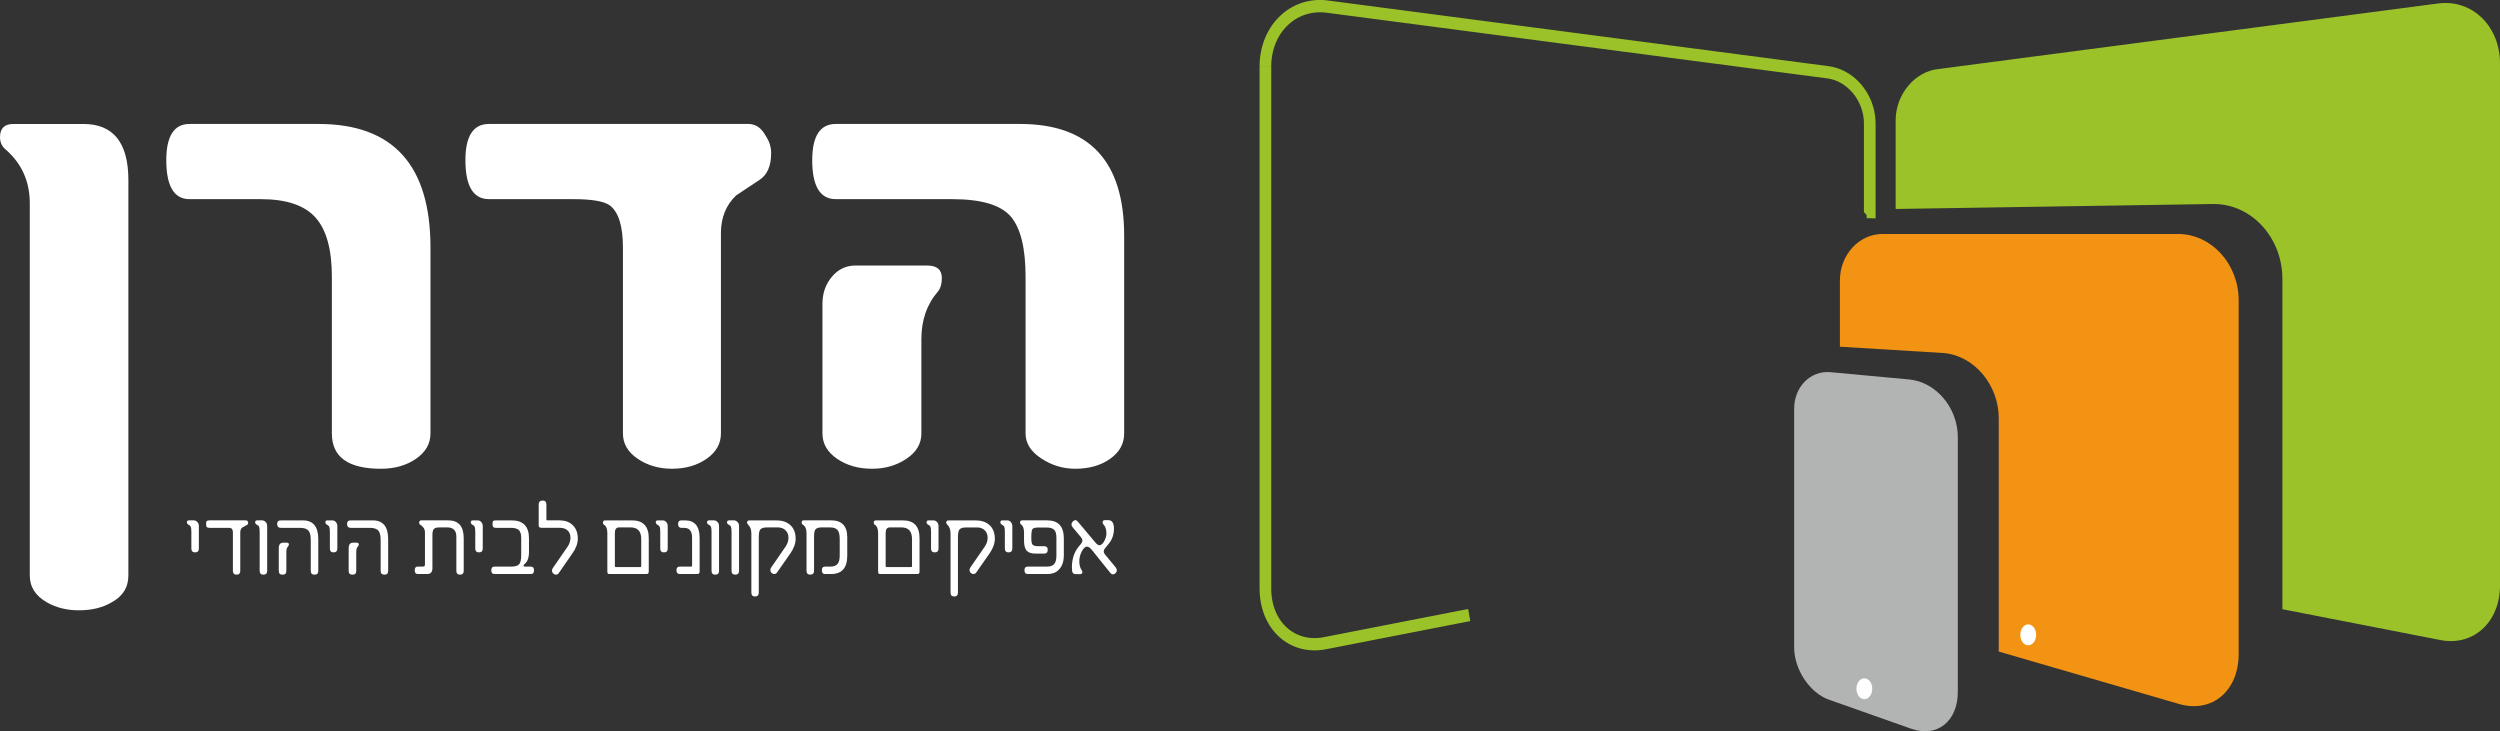
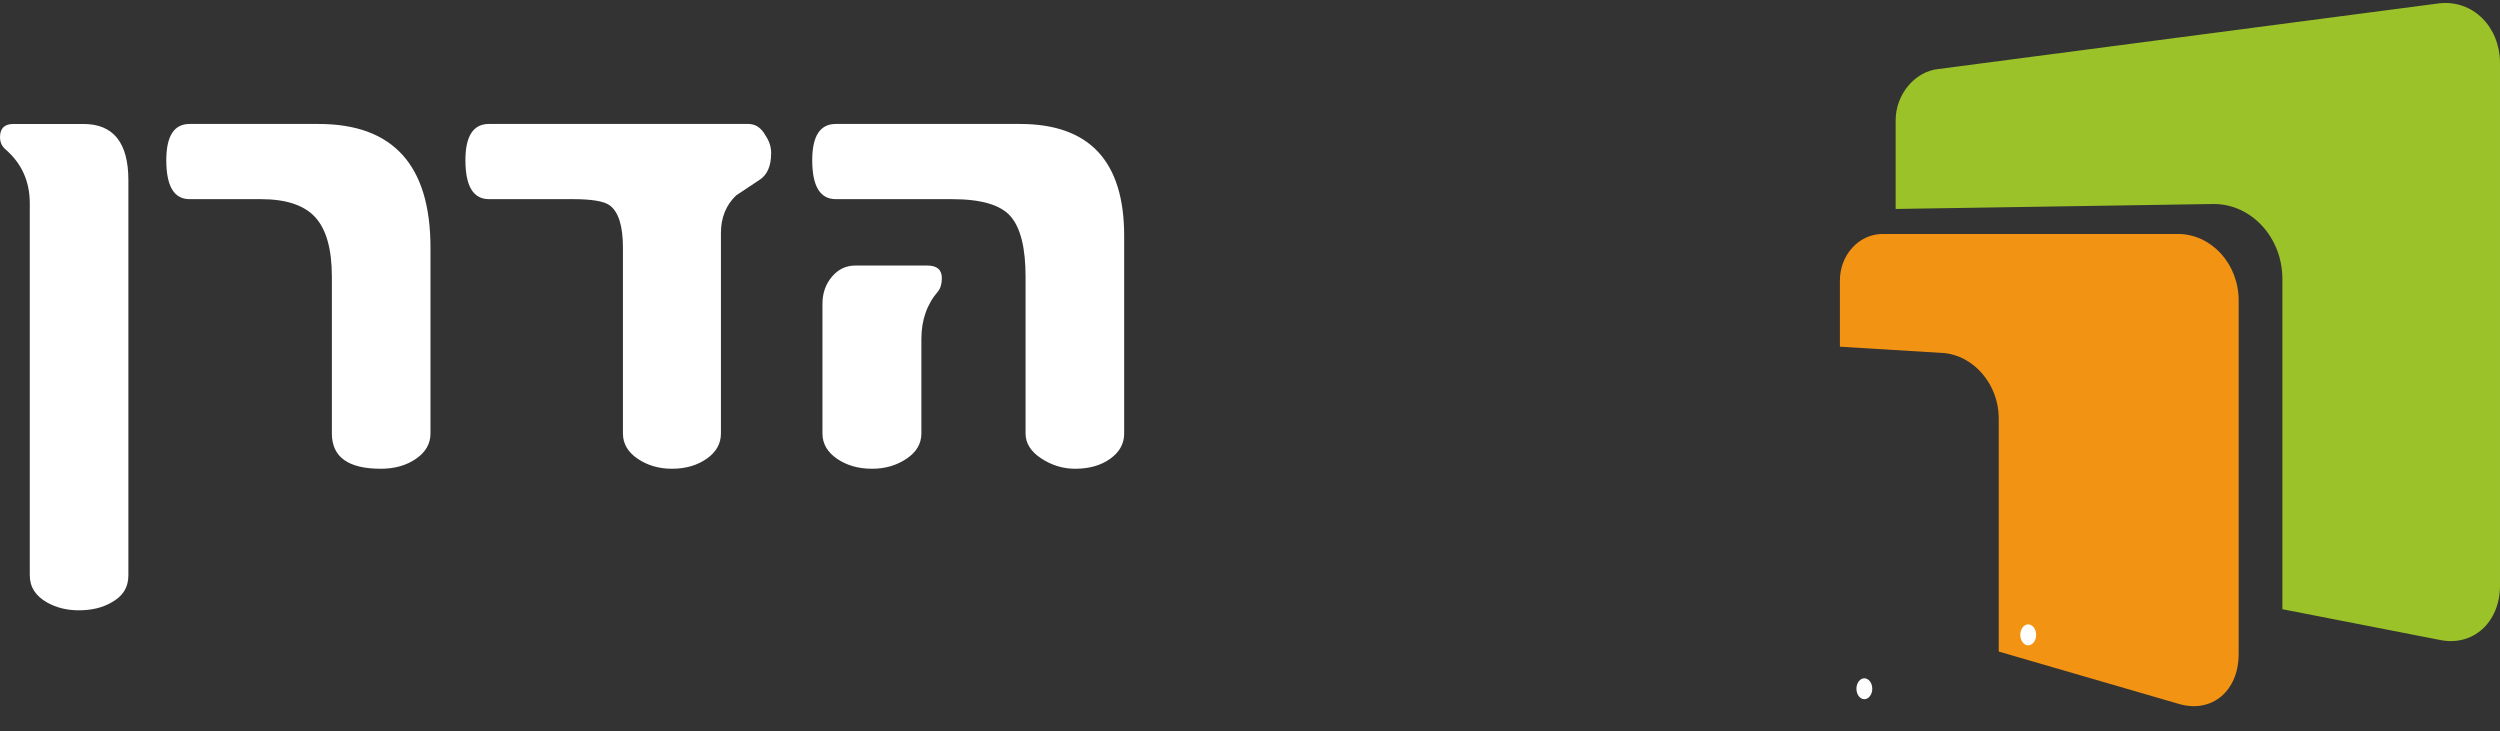
<svg xmlns="http://www.w3.org/2000/svg" xml:space="preserve" width="94.156mm" height="27.542mm" version="1.0" style="shape-rendering:geometricPrecision; text-rendering:geometricPrecision; image-rendering:optimizeQuality; fill-rule:evenodd; clip-rule:evenodd" viewBox="0 0 3019.74 883.32">
  <rect x="0" y="0" width="3019.74" height="883.32" fill="#333333" stroke="none" />
  <defs>
    <style type="text/css">
   
    .fil4 {fill:#FEFEFE;fill-rule:nonzero}
    .fil3 {fill:#B2B3B3;fill-rule:nonzero}
    .fil2 {fill:#F39314;fill-rule:nonzero}
    .fil1 {fill:#9BC329;fill-rule:nonzero}
    .fil0 {fill:white;fill-rule:nonzero}
   
  </style>
  </defs>
  <g id="Layer_x0020_1">
    <g id="_2021376272">
      <path class="fil0" d="M1120.04 320.75c11.73,0 17.61,5.05 17.61,15.12 0,6.82 -1.5,12.15 -4.49,15.95 -13.49,15.55 -20.23,34.78 -20.23,57.69l0 114.14c0,12.28 -5.99,22.44 -17.98,30.49 -11.99,8.03 -25.84,12.07 -41.57,12.07 -16.48,0 -30.59,-4.04 -42.32,-12.07 -11.74,-8.05 -17.61,-18.21 -17.61,-30.49l0 -156.68c0,-12.81 3.82,-23.73 11.43,-32.72 7.62,-9.01 17.04,-13.5 28.27,-13.5l86.89 0zm237.84 202.9c0,12.28 -5.61,22.44 -16.84,30.49 -11.24,8.03 -25.37,12.07 -42.33,12.07 -14.74,0 -28.4,-4.18 -41.02,-12.49 -12.61,-8.32 -18.91,-18.34 -18.91,-30.07l0 -189.4c0,-34.63 -6,-58.93 -17.98,-72.82 -12,-13.92 -35.58,-20.88 -70.79,-20.88l-140.46 0c-18.97,0 -28.46,-15.67 -28.46,-47.05 0,-29.16 9.49,-43.77 28.46,-43.77l222.48 0c83.91,0 125.84,45 125.84,135.01l0 238.9zm-433.52 -360.41c4.73,6.81 7.11,14.05 7.11,21.68 0,15.81 -4.87,26.73 -14.6,32.73 -7.75,5.18 -16.99,11.31 -27.73,18.41 -12.22,11.72 -18.34,26.86 -18.34,45.39l0 242.19c0,12.28 -5.75,22.44 -17.23,30.49 -11.49,8.03 -25.47,12.07 -41.96,12.07 -15.73,0 -29.53,-4.04 -41.38,-12.07 -11.87,-8.05 -17.79,-18.21 -17.79,-30.49l0 -224.59c0,-26.19 -5.37,-43.22 -16.11,-51.13 -6.98,-4.92 -21.71,-7.38 -44.18,-7.38l-101.51 0c-18.98,0 -28.47,-15.67 -28.47,-47.05 0,-29.16 9.48,-43.77 28.47,-43.77l313.11 0c8.75,0 15.6,4.51 20.61,13.51zm-404.39 360.41c0,12.28 -5.81,22.44 -17.43,30.49 -11.61,8.03 -25.77,12.07 -42.51,12.07 -39.44,0 -59.17,-14.19 -59.17,-42.56l0 -189.4c0,-33 -6.61,-56.86 -19.85,-71.59 -13.24,-14.72 -35.22,-22.1 -65.91,-22.1l-86.16 0c-18.71,0 -28.08,-15.67 -28.08,-47.05 0,-29.16 9.36,-43.77 28.08,-43.77l155.81 0c90.14,0 135.22,49.78 135.22,149.33l0 224.59zm-364.9 171.41c0,14.45 -6.87,25.37 -20.59,32.72 -10.75,6.28 -23.84,9.41 -39.34,9.41 -14.22,0 -26.98,-3.13 -38.2,-9.41 -13.99,-7.91 -20.97,-18.8 -20.97,-32.72l0 -449.59c0,-26.17 -9.61,-47.71 -28.84,-64.62 -4.75,-3.83 -7.12,-8.87 -7.12,-15.14 0,-10.64 5.37,-15.96 16.11,-15.96l84.64 0c36.2,0 54.31,22.64 54.31,67.91l0 477.41z" />
-       <path class="fil0" d="M1344.37 693.76c-1.14,0 -2.19,-0.56 -3.13,-1.68l-22.23 -27.62c-2.25,-2.8 -4.21,-4.19 -5.91,-4.19 -2.36,0 -4.52,1.95 -6.48,5.86 -1.97,3.91 -2.94,7.79 -2.94,11.65 0,4.61 0.96,8.24 2.9,10.97 0.54,0.79 0.82,1.59 0.82,2.38 0,1.57 -0.93,2.35 -2.79,2.35l-5.05 0c-1.77,0 -3.03,-0.5 -3.75,-1.56 -0.73,-1.06 -1.08,-3.17 -1.08,-6.34 0,-9.93 2.56,-18.16 7.72,-24.68l3.42 -4.19c1.03,-1.33 1.55,-2.57 1.55,-3.73 0,-1.28 -0.68,-2.75 -2.01,-4.44l-9.67 -11.48c-0.98,-1.16 -1.48,-2.37 -1.48,-3.61 0,-1.2 0.5,-2.34 1.51,-3.46 1,-1.11 2.08,-1.68 3.21,-1.68 0.98,0 1.96,0.6 2.9,1.74l21.27 25.32c1.94,2.18 3.5,3.27 4.67,3.27 2.21,0 4.23,-1.76 6.08,-5.26 1.69,-3.13 2.52,-6.13 2.52,-8.97 0,-4.89 -1.24,-8.63 -3.77,-11.21 -0.55,-0.5 -0.82,-1.3 -0.82,-2.39 0,-1.67 0.96,-2.51 2.89,-2.51l4 0c4.53,0 6.79,3.45 6.79,10.32 0,7.04 -2.1,13.11 -6.3,18.22l-4.73 5.82c-0.86,1.02 -1.3,2.11 -1.3,3.27 0,1.33 0.45,2.51 1.3,3.55l12.68 15.3c1.21,1.43 1.82,2.78 1.82,4.07 0,1.25 -0.48,2.38 -1.44,3.38 -0.96,1.02 -2.02,1.52 -3.16,1.52zm-59.36 -23.06c0,6.96 -1.72,12.48 -5.19,16.54 -3.46,4.11 -8.37,6.13 -14.75,6.13l-23.64 0c-2.67,0 -4,-1.53 -4,-4.61 0,-2.9 1.33,-4.34 4,-4.34l23.06 0c4.1,0 7.03,-1.03 8.84,-3.11 1.8,-2.09 2.7,-5.41 2.7,-9.96l0 -21.78c0,-4.77 -0.94,-8.03 -2.82,-9.75 -1.9,-1.74 -4.88,-2.62 -8.97,-2.62l-10.14 0c-3.9,0 -6.27,0.68 -7.11,2.04 -0.85,1.36 -1.28,4.84 -1.28,10.47 0,3.94 0.43,6.54 1.24,7.78 1.04,1.51 3.33,2.26 6.92,2.26l7.47 0c2.8,0 4.2,1.44 4.2,4.32 0,3.09 -1.45,4.63 -4.31,4.63l-10.21 0c-4.79,0 -8.26,-0.99 -10.38,-3.04 -2.48,-2.35 -3.72,-6.52 -3.72,-12.56l0 -9.96c0,-4.79 -1.21,-8.01 -3.66,-9.69 -0.8,-0.5 -1.18,-1.26 -1.18,-2.25 0,-1.75 0.89,-2.65 2.67,-2.65l30.08 0c13.44,0 20.16,7.28 20.16,21.79l0 20.36zm-62.23 -8.19c0,3.14 -1.51,4.72 -4.55,4.72 -2.97,0 -4.47,-1.58 -4.47,-4.72l0 -20.73c0,-2.88 -0.38,-4.93 -1.12,-6.18 -0.31,-0.52 -1.18,-1.19 -2.66,-2 -1.09,-0.61 -1.64,-1.54 -1.64,-2.78 0,-1.49 0.83,-2.26 2.53,-2.26l5.78 0c1.68,0 3.14,0.68 4.32,2.01 1.21,1.34 1.82,2.92 1.82,4.76l0 27.19zm-27.85 -28.53c4.48,3.93 6.72,9.5 6.72,16.74 0,5.67 -2.08,11.54 -6.25,17.59l-16.1 23.08c-0.95,1.31 -2.11,1.98 -3.48,1.98 -1.23,0 -2.31,-0.47 -3.28,-1.44 -0.96,-0.98 -1.44,-2.11 -1.44,-3.46 0,-1.01 0.32,-2.04 1,-3.01l17.46 -25.32c2.26,-3.36 3.42,-6.88 3.42,-10.57 0,-3.78 -1.18,-6.8 -3.58,-9.06 -2.37,-2.3 -5.41,-3.43 -9.1,-3.43l-13.44 0c-4.17,0 -6.91,0.96 -8.21,2.91 -1.02,1.54 -1.54,4.74 -1.54,9.59l0 66.08c0,3.23 -1.48,4.85 -4.47,4.85 -3,0 -4.48,-1.61 -4.48,-4.85l0 -71.48c0,-4.56 -1.39,-8.11 -4.13,-10.71 -0.7,-0.6 -1.06,-1.4 -1.06,-2.36 0,-1.68 1.02,-2.53 3.02,-2.53l32.48 0c6.84,0 12.34,1.81 16.47,5.42zm-61.29 28.53c0,3.14 -1.53,4.72 -4.55,4.72 -2.99,0 -4.48,-1.58 -4.48,-4.72l0 -20.73c0,-2.88 -0.37,-4.93 -1.12,-6.18 -0.31,-0.52 -1.19,-1.19 -2.66,-2 -1.11,-0.61 -1.65,-1.54 -1.65,-2.78 0,-1.49 0.84,-2.26 2.52,-2.26l5.8 0c1.68,0 3.12,0.68 4.34,2.01 1.18,1.34 1.79,2.92 1.79,4.76l0 27.19zm-33.07 22.44c0.71,0 1.06,-0.42 1.06,-1.23l0 -32.55c0,-9.4 -4.26,-14.11 -12.79,-14.11l-13.98 0c-3.38,0 -5.07,2.2 -5.07,6.58l0 40.07c0,0.81 0.42,1.23 1.3,1.23l29.48 0zm10.14 5.39c0,2.03 -0.8,3.02 -2.41,3.02l-45.54 0c-1.37,0 -2.07,-0.99 -2.07,-3.02l0 -46.45c0,-5.1 -1.37,-8.48 -4.12,-10.16 -0.78,-0.43 -1.17,-1.22 -1.17,-2.39 0,-1.83 0.88,-2.78 2.65,-2.78l32.49 0c13.46,0 20.17,7.19 20.17,21.52l0 40.27zm-87.32 -19c0,14.68 -6.53,22.02 -19.57,22.02l-7.27 0c-2.55,0 -3.83,-1.5 -3.83,-4.51 0,-2.97 1.28,-4.45 3.83,-4.45l6.54 0c4.18,0 7.15,-1.2 8.91,-3.6 1.54,-2.02 2.3,-5.4 2.3,-10.12l0 -19.53c0,-5.19 -0.87,-8.84 -2.65,-10.95 -1.75,-2.1 -4.94,-3.16 -9.53,-3.16l-9.5 0c-4.06,0 -6.68,0.94 -7.9,2.77 -0.95,1.38 -1.42,4.23 -1.42,8.57l0 41.03c0,3.13 -1.54,4.71 -4.61,4.71 -2.99,0 -4.48,-1.58 -4.48,-4.71l0 -45.55c0,-4.84 -1.47,-8.19 -4.42,-10.03 -0.98,-0.52 -1.47,-1.4 -1.47,-2.66 0,-1.75 0.81,-2.65 2.42,-2.65l33.09 0c13.05,0 19.57,6.85 19.57,20.51l0 22.28zm-69.08 -37.37c4.47,3.93 6.74,9.5 6.74,16.74 0,5.67 -2.1,11.54 -6.27,17.59l-16.09 23.08c-0.94,1.31 -2.1,1.98 -3.47,1.98 -1.23,0 -2.32,-0.47 -3.27,-1.44 -0.97,-0.98 -1.44,-2.11 -1.44,-3.46 0,-1.01 0.32,-2.04 1,-3.01l17.46 -25.32c2.27,-3.36 3.41,-6.88 3.41,-10.57 0,-3.78 -1.19,-6.8 -3.57,-9.06 -2.38,-2.3 -5.41,-3.43 -9.11,-3.43l-13.46 0c-4.17,0 -6.9,0.96 -8.19,2.91 -1.02,1.54 -1.53,4.74 -1.53,9.59l0 66.08c0,3.23 -1.5,4.85 -4.49,4.85 -2.98,0 -4.46,-1.61 -4.46,-4.85l0 -71.48c0,-4.56 -1.4,-8.11 -4.13,-10.71 -0.72,-0.6 -1.07,-1.4 -1.07,-2.36 0,-1.68 1.01,-2.53 3.01,-2.53l32.49 0c6.84,0 12.32,1.81 16.45,5.42zm-61.6 55.47c0,3.13 -1.53,4.71 -4.59,4.71 -3.01,0 -4.49,-1.58 -4.49,-4.71l0 -47.67c0,-2.88 -0.37,-4.93 -1.07,-6.18 -0.35,-0.52 -1.24,-1.19 -2.65,-2 -1.14,-0.61 -1.73,-1.54 -1.73,-2.78 0,-1.49 0.87,-2.26 2.55,-2.26l5.78 0c1.7,0 3.13,0.68 4.36,2.01 1.22,1.34 1.83,2.92 1.83,4.76l0 54.12zm-24.17 0c0,3.13 -1.54,4.71 -4.6,4.71 -2.98,0 -4.48,-1.58 -4.48,-4.71l0 -47.67c0,-2.88 -0.36,-4.93 -1.06,-6.18 -0.35,-0.52 -1.23,-1.19 -2.64,-2 -1.15,-0.61 -1.71,-1.54 -1.71,-2.78 0,-1.49 0.83,-2.26 2.53,-2.26l5.78 0c1.69,0 3.14,0.68 4.35,2.01 1.23,1.34 1.83,2.92 1.83,4.76l0 54.12zm-23.47 0.9c0,2.03 -0.94,3.02 -2.84,3.02l-21.1 0c-2.68,0 -4.02,-1.53 -4.02,-4.61 0,-2.9 1.33,-4.34 4.02,-4.34l13.93 0c0.62,0 0.92,-0.49 0.92,-1.47l0 -33.37c0,-7.98 -3.21,-11.98 -9.67,-11.98l-3.23 0c-2.68,0 -4.02,-1.54 -4.02,-4.63 0,-2.93 1.33,-4.4 4.02,-4.4l4.36 0c11.76,0 17.64,7.1 17.64,21.27l0 40.52zm-38.53 -27.83c0,3.14 -1.51,4.72 -4.53,4.72 -2.99,0 -4.49,-1.58 -4.49,-4.72l0 -20.73c0,-2.88 -0.37,-4.93 -1.11,-6.18 -0.34,-0.52 -1.21,-1.19 -2.67,-2 -1.09,-0.61 -1.65,-1.54 -1.65,-2.78 0,-1.49 0.85,-2.26 2.54,-2.26l5.78 0c1.68,0 3.12,0.68 4.32,2.01 1.21,1.34 1.8,2.92 1.8,4.76l0 27.19zm-33.05 22.44c0.71,0 1.06,-0.42 1.06,-1.23l0 -32.55c0,-9.4 -4.27,-14.11 -12.8,-14.11l-13.99 0c-3.37,0 -5.06,2.2 -5.06,6.58l0 40.07c0,0.81 0.43,1.23 1.29,1.23l29.5 0zm10.13 5.39c0,2.03 -0.81,3.02 -2.41,3.02l-45.53 0c-1.37,0 -2.07,-0.99 -2.07,-3.02l0 -46.45c0,-5.1 -1.38,-8.48 -4.12,-10.16 -0.79,-0.43 -1.17,-1.22 -1.17,-2.39 0,-1.83 0.87,-2.78 2.64,-2.78l32.5 0c13.43,0 20.17,7.19 20.17,21.52l0 40.27zm-92.23 -56.37c4.35,3.93 6.55,9.5 6.55,16.74 0,5.67 -2.15,11.54 -6.44,17.59l-16.51 23.9c-0.98,1.27 -2.16,1.94 -3.55,1.94 -1.17,0 -2.25,-0.49 -3.23,-1.47 -0.97,-0.95 -1.48,-2.08 -1.48,-3.37 0,-1.08 0.33,-2.12 1.01,-3.09l17.99 -26.09c2.23,-3.36 3.34,-6.88 3.34,-10.57 0,-3.78 -1.15,-6.72 -3.47,-8.82 -2.32,-2.1 -5.38,-3.16 -9.2,-3.16l-22.23 0c-2.32,0 -3.48,-0.96 -3.48,-2.9l0 -25.25c0,-3.22 1.61,-4.83 4.83,-4.83 2.98,0 4.47,1.61 4.47,4.83l0 17.84c0,0.88 0.45,1.28 1.31,1.28l14.61 0c6.46,0 11.61,1.81 15.47,5.42zm-50.14 50.44c2.51,0 3.78,1.48 3.78,4.45 0,3 -1.26,4.51 -3.78,4.51l-43.93 0c-2.59,0 -3.91,-1.5 -3.91,-4.51 0,-2.97 1.31,-4.45 3.91,-4.45l20.17 0c4.68,0 7.86,-0.94 9.55,-2.82 1.69,-1.9 2.54,-5.53 2.54,-10.89l0 -20.76c0,-4.62 -0.96,-7.85 -2.86,-9.66 -1.91,-1.78 -5.14,-2.69 -9.71,-2.69l-17.97 0c-1.63,0 -2.71,-0.36 -3.28,-1.06 -0.57,-0.72 -0.85,-1.99 -0.85,-3.83 0,-1.77 0.28,-2.88 0.85,-3.38 0.58,-0.51 1.65,-0.76 3.28,-0.76l18.81 0c14.09,0 21.11,7.23 21.11,21.67l0 16.21c0,7.22 -1.76,12.15 -5.3,14.83 -0.8,0.59 -1.17,1.2 -1.17,1.79 0,0.9 0.51,1.35 1.53,1.35l7.24 0zm-58.15 -21.9c0,3.14 -1.53,4.72 -4.54,4.72 -2.99,0 -4.48,-1.58 -4.48,-4.72l0 -20.73c0,-2.88 -0.37,-4.93 -1.12,-6.18 -0.33,-0.52 -1.2,-1.19 -2.66,-2 -1.11,-0.61 -1.66,-1.54 -1.66,-2.78 0,-1.49 0.85,-2.26 2.55,-2.26l5.78 0c1.68,0 3.13,0.68 4.33,2.01 1.2,1.34 1.81,2.92 1.81,4.76l0 27.19zm-22.96 26.93c0,3.13 -1.47,4.71 -4.42,4.71 -2.99,0 -4.49,-1.58 -4.49,-4.71l0 -41.3c0,-7.39 -3.7,-11.08 -11.08,-11.08l-9.68 0c-3.07,0 -5.19,0.64 -6.36,1.89 -1.19,1.27 -1.79,3.71 -1.79,7.32l0 40.08c0,4.68 -2.11,7.01 -6.36,7.01l-11.38 0c-2.41,0 -3.61,-1.5 -3.61,-4.51 0,-2.97 1.2,-4.45 3.61,-4.45l5.83 0c1.27,0 2.06,-0.2 2.4,-0.61 0.33,-0.41 0.49,-1.24 0.49,-2.53l0 -38.26c0,-3.79 -1.92,-6.87 -5.78,-9.28 -0.83,-0.43 -1.23,-1.22 -1.23,-2.39 0,-1.83 0.87,-2.78 2.64,-2.78l32.5 0c12.47,0 18.69,7.19 18.69,21.52l0 39.37zm-129.47 -33.96c1.81,0 2.71,0.73 2.71,2.15 0,0.68 -0.3,1.43 -0.89,2.25 -0.79,1.03 -1.3,1.74 -1.52,2.13 -0.44,1.11 -0.65,2.73 -0.65,4.82l0 22.87c0,2.97 -1.51,4.46 -4.55,4.46 -3.04,0 -4.6,-1.49 -4.6,-4.46l0 -27.56c0,-4.42 1.82,-6.65 5.44,-6.65l4.07 0zm38.2 34.09c0,3.05 -1.48,4.58 -4.48,4.58 -3.06,0 -4.6,-1.54 -4.6,-4.58l0 -37.23c0,-5.19 -0.84,-8.89 -2.53,-11.07 -1.94,-2.46 -5.35,-3.68 -10.28,-3.68l-23.29 0c-2.98,0 -4.48,-1.58 -4.48,-4.77 0,-2.83 1.5,-4.26 4.48,-4.26l26.55 0c12.42,0 18.62,7.55 18.62,22.62l0 38.4zm-61.4 -27.06c0,3.14 -1.5,4.72 -4.54,4.72 -2.99,0 -4.48,-1.58 -4.48,-4.72l0 -20.73c0,-2.88 -0.38,-4.93 -1.12,-6.18 -0.32,-0.52 -1.2,-1.19 -2.66,-2 -1.1,-0.61 -1.65,-1.54 -1.65,-2.78 0,-1.49 0.85,-2.26 2.54,-2.26l5.77 0c1.7,0 3.14,0.68 4.35,2.01 1.19,1.34 1.78,2.92 1.78,4.76l0 27.19zm-61.22 -7.03c1.8,0 2.71,0.73 2.71,2.15 0,0.68 -0.3,1.43 -0.89,2.25 -0.78,1.03 -1.28,1.74 -1.53,2.13 -0.44,1.11 -0.65,2.73 -0.65,4.82l0 22.87c0,2.97 -1.51,4.46 -4.55,4.46 -3.06,0 -4.59,-1.49 -4.59,-4.46l0 -27.56c0,-4.42 1.81,-6.65 5.43,-6.65l4.08 0zm38.21 34.09c0,3.05 -1.48,4.58 -4.49,4.58 -3.07,0 -4.59,-1.54 -4.59,-4.58l0 -37.23c0,-5.19 -0.86,-8.89 -2.53,-11.07 -1.93,-2.46 -5.36,-3.68 -10.27,-3.68l-23.29 0c-2.99,0 -4.5,-1.58 -4.5,-4.77 0,-2.83 1.51,-4.26 4.5,-4.26l26.52 0c12.44,0 18.65,7.55 18.65,22.62l0 38.4zm-61.72 -0.13c0,3.13 -1.53,4.71 -4.62,4.71 -2.98,0 -4.48,-1.58 -4.48,-4.71l0 -47.67c0,-2.88 -0.34,-4.93 -1.06,-6.18 -0.36,-0.52 -1.25,-1.19 -2.66,-2 -1.14,-0.61 -1.7,-1.54 -1.7,-2.78 0,-1.49 0.83,-2.26 2.53,-2.26l5.78 0c1.69,0 3.14,0.68 4.37,2.01 1.22,1.34 1.82,2.92 1.82,4.76l0 54.12zm-26.11 -60.89c2.11,0 3.15,1.05 3.15,3.12 0,1.18 -0.73,2.14 -2.19,2.85 -1.46,0.71 -3.12,1.61 -4.95,2.67 -1.62,1.31 -2.42,3.27 -2.42,5.95l0 46.3c0,3.13 -1.5,4.71 -4.48,4.71 -2.96,0 -4.43,-1.58 -4.43,-4.71l0 -46.57c0,-3.52 -1.57,-5.29 -4.73,-5.29l-23.46 0c-1.62,0 -2.71,-0.32 -3.3,-1 -0.59,-0.66 -0.89,-1.93 -0.89,-3.77 0,-1.75 0.3,-2.9 0.89,-3.43 0.59,-0.55 1.69,-0.83 3.3,-0.83l43.51 0zm-56.43 33.95c0,3.14 -1.51,4.72 -4.54,4.72 -3,0 -4.5,-1.58 -4.5,-4.72l0 -20.73c0,-2.88 -0.37,-4.93 -1.11,-6.18 -0.32,-0.52 -1.2,-1.19 -2.67,-2 -1.1,-0.61 -1.63,-1.54 -1.63,-2.78 0,-1.49 0.84,-2.26 2.53,-2.26l5.79 0c1.69,0 3.14,0.68 4.32,2.01 1.21,1.34 1.82,2.92 1.82,4.76l0 27.19z" />
      <path class="fil1" d="M2946.45 4.01l-605.38 79.4c-28.34,3.08 -51.32,30.77 -51.32,61.88l0 107.11 384.13 -6c45.83,0 83.02,40.6 83.02,90.67l0 398.79 190.43 37.16c39.88,8.09 72.24,-21.21 72.41,-65.44l0 -631.41c-0.17,-44.25 -32.92,-76.54 -73.29,-72.16z" />
      <g>
-         <path class="fil1" d="M1602.23 784.11l-2.67 -14.57 0.05 -0.01 0.36 -0.07 1.07 -0.21 1.75 -0.34 2.37 -0.46 2.97 -0.58 3.52 -0.69 4.04 -0.79 4.52 -0.88 4.96 -0.97 5.37 -1.05 5.73 -1.12 6.06 -1.18 6.35 -1.24 6.6 -1.29 6.8 -1.33 6.98 -1.36 7.12 -1.39 7.22 -1.41 7.27 -1.42 7.3 -1.42 7.28 -1.42 7.23 -1.41 7.13 -1.39 7.01 -1.37 6.83 -1.33 6.63 -1.3 6.39 -1.24 6.1 -1.19 5.78 -1.13 5.42 -1.06 5.02 -0.98 4.58 -0.89 2.57 14.59 -4.59 0.89 -5.02 0.98 -5.42 1.06 -5.78 1.13 -6.1 1.19 -6.38 1.24 -6.63 1.3 -6.83 1.33 -7 1.37 -7.13 1.39 -7.23 1.41 -7.28 1.42 -7.3 1.42 -7.27 1.42 -7.21 1.41 -7.12 1.39 -6.98 1.36 -6.81 1.33 -6.6 1.29 -6.34 1.24 -6.06 1.18 -5.73 1.12 -5.37 1.05 -4.96 0.97 -4.52 0.88 -4.04 0.79 -3.52 0.69 -2.97 0.58 -2.38 0.46 -1.74 0.34 -1.07 0.21 -0.37 0.07 0.05 -0.01zm-2.67 -14.57l0.03 -0.01 0.02 -0 -0.05 0.01zm-78.13 -58.48l14.1 0 0 0 0.08 3.76 0.26 3.66 0.42 3.57 0.58 3.46 0.73 3.35 0.87 3.25 1.02 3.13 1.16 3.02 1.29 2.91 1.41 2.79 1.54 2.66 1.66 2.54 1.78 2.41 1.89 2.28 1.99 2.15 2.1 2.02 2.2 1.88 2.3 1.74 2.39 1.6 2.48 1.46 2.57 1.31 2.66 1.16 2.74 1 2.82 0.85 2.89 0.68 2.97 0.51 3.04 0.34 3.11 0.17 3.18 -0.01 3.25 -0.2 3.3 -0.39 3.37 -0.59 2.67 14.57 -4.09 0.71 -4.05 0.48 -4 0.25 -3.95 0.02 -3.89 -0.21 -3.83 -0.43 -3.76 -0.65 -3.68 -0.87 -3.6 -1.08 -3.51 -1.28 -3.41 -1.49 -3.31 -1.69 -3.19 -1.88 -3.08 -2.07 -2.96 -2.25 -2.83 -2.43 -2.7 -2.59 -2.56 -2.76 -2.41 -2.92 -2.26 -3.08 -2.11 -3.23 -1.95 -3.37 -1.78 -3.51 -1.61 -3.63 -1.44 -3.77 -1.26 -3.88 -1.08 -3.99 -0.89 -4.1 -0.7 -4.21 -0.5 -4.3 -0.31 -4.39 -0.1 -4.48 0 0zm14.1 -630.73l0 630.73 -14.1 0 0 -630.73 0 0 14.1 0zm67.11 -79.88l-1.74 14.73 0.15 0.02 -3.41 -0.27 -3.35 -0.08 -3.29 0.1 -3.23 0.28 -3.17 0.46 -3.1 0.63 -3.04 0.8 -2.96 0.96 -2.89 1.12 -2.82 1.27 -2.73 1.43 -2.64 1.57 -2.56 1.72 -2.46 1.86 -2.37 1.99 -2.27 2.13 -2.16 2.25 -2.05 2.38 -1.94 2.5 -1.82 2.62 -1.71 2.74 -1.58 2.84 -1.45 2.96 -1.32 3.06 -1.18 3.16 -1.04 3.26 -0.89 3.35 -0.74 3.44 -0.58 3.52 -0.42 3.61 -0.26 3.69 -0.09 3.77 -14.1 0 0.11 -4.49 0.31 -4.42 0.51 -4.35 0.71 -4.26 0.9 -4.17 1.08 -4.07 1.27 -3.97 1.44 -3.87 1.62 -3.75 1.78 -3.63 1.95 -3.51 2.1 -3.38 2.26 -3.24 2.41 -3.11 2.55 -2.96 2.69 -2.81 2.83 -2.65 2.95 -2.49 3.07 -2.32 3.19 -2.15 3.3 -1.97 3.41 -1.78 3.51 -1.59 3.6 -1.4 3.69 -1.2 3.77 -0.99 3.85 -0.79 3.92 -0.57 3.98 -0.35 4.04 -0.13 4.1 0.1 4.14 0.34 0.15 0.02zm-0.15 -0.02l0.15 0.02 0.01 0 -0.16 -0.02zm603.79 94.14l-605.39 -79.4 1.74 -14.73 605.39 79.4 -1.6 14.74 -0.15 -0.02zm0.15 0.02l-0.15 -0.02 0 0 0.15 0.02zm59.09 54.51l-14.1 0 0 0 -0.06 -2.55 -0.18 -2.53 -0.28 -2.5 -0.4 -2.48 -0.51 -2.46 -0.61 -2.42 -0.72 -2.38 -0.81 -2.35 -0.91 -2.3 -1 -2.26 -1.09 -2.21 -1.18 -2.15 -1.27 -2.09 -1.35 -2.04 -1.43 -1.96 -1.5 -1.89 -1.58 -1.82 -1.65 -1.74 -1.72 -1.66 -1.77 -1.58 -1.84 -1.49 -1.89 -1.4 -1.94 -1.3 -1.99 -1.2 -2.04 -1.1 -2.08 -0.99 -2.13 -0.89 -2.16 -0.79 -2.18 -0.66 -2.23 -0.55 -2.25 -0.44 -2.28 -0.31 1.45 -14.76 3 0.41 2.96 0.57 2.91 0.72 2.87 0.88 2.81 1.02 2.75 1.15 2.69 1.29 2.63 1.42 2.55 1.54 2.49 1.67 2.41 1.78 2.33 1.89 2.25 2 2.16 2.09 2.08 2.2 1.99 2.29 1.9 2.39 1.79 2.48 1.69 2.55 1.6 2.63 1.49 2.71 1.38 2.78 1.26 2.84 1.15 2.91 1.03 2.96 0.9 3.02 0.77 3.08 0.64 3.12 0.51 3.17 0.37 3.2 0.22 3.23 0.08 3.26 0 0zm-14.1 107.1l0 -107.1 14.1 0 0 107.1 -7.2 7.42 -6.9 -7.42zm14.1 0l0 7.58 -7.2 -0.16 7.2 -7.42zm-10.85 7.36l0.16 -14.84 0.24 0 0.22 0 0.16 0 0.21 0 0.26 0.01 0.19 0 0.19 0 0.12 0 0.17 0 0.23 0 0.16 0 0.08 0 0.14 0 0.22 0 0.05 0 0.13 0 0.21 0 0.02 0 0.11 0 0.1 0 0.1 0 0.09 0 -0.07 -0 0.24 0 0.08 0 -0.16 -0 0.33 0.01 0.11 0.01 -0.35 -0.01 0.02 0 0.01 0 0.15 0 -0.3 14.84 0.15 0 -0.01 0 -0.02 0 -0.4 -0.01 0.05 0 0.25 0.01 -0.26 -0 -0.03 -0 0.12 0 -0.21 -0 -0.06 -0 -0.07 0 -0.09 -0 -0.09 0 -0.2 -0 -0.01 -0 -0.12 0 -0.21 -0 -0.05 -0 -0.14 0 -0.22 -0 -0.15 -0 -0.09 -0 -0.17 0 -0.23 -0 -0.18 -0 -0.19 -0 -0.14 0 -0.2 0 -0.26 -0.01 -0.21 -0 -0.21 -0z" />
-       </g>
+         </g>
      <path class="fil2" d="M2630.43 282.61l-356.47 0c-28.47,0 -51.56,25.22 -51.56,56.32l0 79.84 125.85 7.69c36.44,3.38 66.02,38.54 66.02,78.51l0 282.05 218.46 63.5c39.41,11 71.35,-16.09 71.35,-60.53l0 -426.94c0,-44.44 -32.96,-80.45 -73.65,-80.45z" />
-       <path class="fil3" d="M2306.14 458.37l-94.93 -8.81c-24.3,-2.25 -44.04,17.53 -44.04,44.17l0 288.32c0,26.67 18.84,54.91 42.06,63.12l99.57 35.15c30.97,10.94 56.05,-9 56.05,-44.56l0 -307.59c0,-35.55 -26.29,-66.81 -58.71,-69.8z" />
      <path class="fil4" d="M2449.88 779.49c5.26,0 9.57,-5.69 9.57,-12.65 0,-6.98 -4.31,-12.66 -9.57,-12.66 -5.26,0 -9.57,5.69 -9.57,12.66 0,6.97 4.31,12.65 9.57,12.65z" />
      <path class="fil4" d="M2251.95 844.58c5.25,0 9.56,-5.69 9.56,-12.64 0,-6.97 -4.31,-12.64 -9.56,-12.64 -5.28,0 -9.57,5.67 -9.57,12.64 0,6.95 4.3,12.64 9.57,12.64z" />
    </g>
  </g>
</svg>